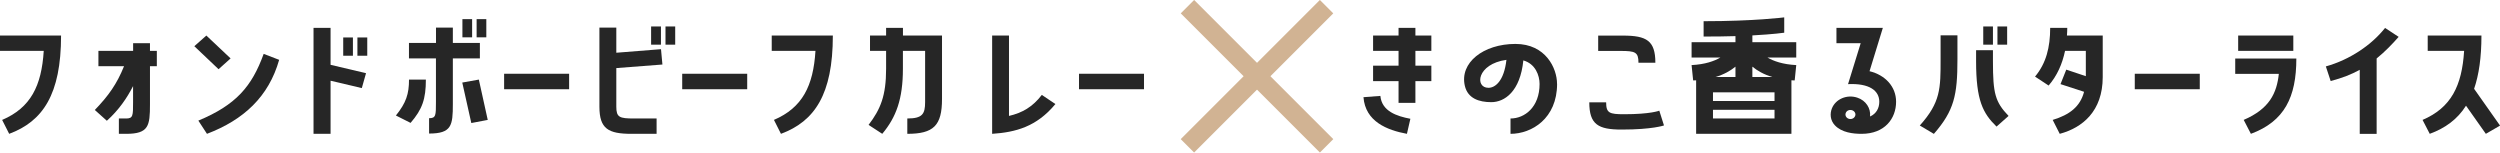
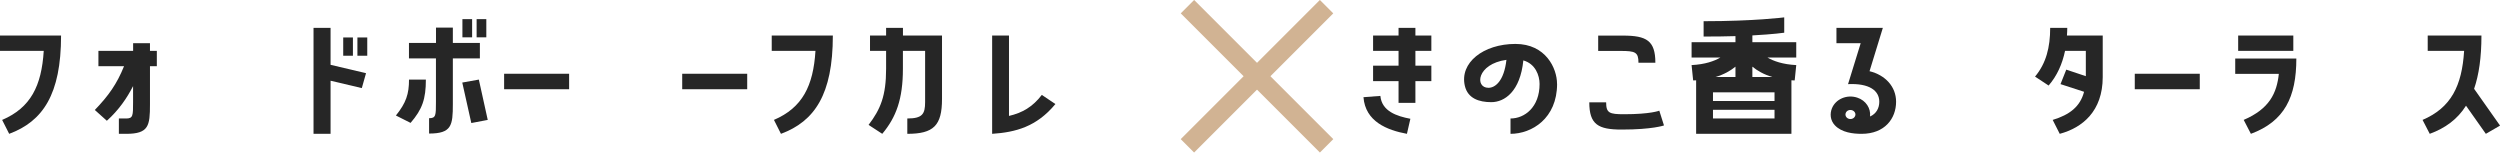
<svg xmlns="http://www.w3.org/2000/svg" id="_レイヤー_2" width="528.1" height="32.22" viewBox="0 0 528.1 32.22">
  <defs>
    <style>.cls-1{fill:#262626;}.cls-1,.cls-2{stroke-width:0px;}.cls-2{fill:#d1b393;}</style>
  </defs>
  <g id="_レイヤー_2-2">
    <path class="cls-1" d="M291.59,20.26c.3,3.24,3.47,4.29,6.34,4.83l-.73,3.18c-4.19-.78-8.78-2.58-9.18-7.74l3.56-.27ZM298.99,5.89v1.62h3.37v3.24h-3.37v3.12h3.37v3.27h-3.37v4.59h-3.56v-4.59h-5.38v-3.27h5.38v-3.12h-5.38v-3.24h5.38v-1.62h3.56Z" />
    <path class="cls-1" d="M328.92,17.71c0,7.32-5.35,10.56-9.84,10.56v-3.24c3,0,6.14-2.4,6.14-7.29,0-1.83-.89-4.26-3.43-4.98-.66,6.57-3.96,8.82-6.77,8.82-2.57,0-4.95-.78-5.58-3.42-1.16-4.89,3.89-8.88,10.69-8.88,6.37,0,8.78,5.13,8.78,8.43ZM318.22,12.64c-6.27.87-6.73,5.91-3.8,5.91,1.45,0,3.3-1.47,3.8-5.91Z" />
    <path class="cls-1" d="M351.49,26.5s-2.41.87-8.94.87c-4.92,0-6.83-1.05-6.83-5.76h3.56c0,2.28.69,2.52,3.8,2.52,5.61,0,7.43-.75,7.43-.75l.99,3.12ZM346.11,13.25c0-2.25-.69-2.49-3.79-2.49h-4.72v-3.24h5.25c4.95,0,6.83,1.05,6.83,5.73h-3.56Z" />
    <path class="cls-1" d="M370.17,8.92h9.27v3.24h-6.07c1.29.75,3.2,1.44,6.07,1.59l-.33,3.24c-.23-.03-.46-.03-.69-.03v11.31h-20.13v-11.31c-.2,0-.43,0-.63.03l-.33-3.24c2.87-.15,4.79-.84,6.07-1.59h-6.07v-3.24h9.27v-1.29c-1.95.06-4.19.09-6.73.09v-3.24c10.76,0,17.03-.81,17.03-.81v3.24s-2.24.33-6.73.57v1.44ZM374.85,21.34v-1.83h-13v1.83h13ZM374.85,25.03v-1.83h-13v1.83h13ZM366.6,14.08c-1.02.84-2.41,1.65-4.22,2.19h4.22v-2.19ZM374.39,16.27c-1.82-.54-3.2-1.35-4.22-2.19v2.19h4.22Z" />
    <path class="cls-1" d="M394.92,15.04c3.33.81,5.61,3.27,5.61,6.45,0,3.54-2.38,6.78-7.29,6.78-1.81,0-4.19-.27-5.64-1.8-1.02-1.08-1.06-2.49-.63-3.57.79-1.98,3.17-3,5.35-2.28,1.85.6,2.9,2.28,2.71,3.99,1.35-.6,1.95-1.8,1.95-3.12,0-2.34-2.08-3.93-6.6-3.72l2.67-8.64h-5.12v-3.24h9.8l-2.81,9.15ZM391.25,23.29c-.56-.18-1.16.06-1.35.57-.2.48.07,1.05.63,1.23.56.18,1.16-.09,1.35-.6.2-.48-.1-1.02-.63-1.2Z" />
-     <path class="cls-1" d="M409.93,7.46h3.56v5.1c0,7.53-.69,10.8-4.98,15.72l-2.97-1.77c4.39-4.89,4.39-7.8,4.39-13.95v-5.1ZM420.99,10.6v2.37c0,6.78.46,8.55,3.3,11.52l-2.54,2.25c-2.9-2.82-4.32-5.55-4.32-13.77v-2.37h3.56ZM420.99,5.59v3.84h-2.05v-3.84h2.05ZM423.99,5.59v3.84h-2.05v-3.84h2.05Z" />
    <path class="cls-1" d="M436.69,5.89c0,.54-.03,1.08-.07,1.62h7.56v8.76c0,7.23-4.29,10.71-9.08,12l-1.49-2.94c3.56-1.08,5.81-2.79,6.63-5.94l-4.98-1.62,1.22-3.06,4.13,1.38v-5.34h-4.39c-.59,2.79-1.68,5.25-3.47,7.32l-2.87-1.89c2.34-2.79,3.2-6.18,3.2-10.29h3.6Z" />
    <path class="cls-1" d="M450.95,15.58h13.73v3.27h-13.73v-3.27Z" />
    <path class="cls-1" d="M473.95,25.33c5.48-2.34,7-5.7,7.43-9.72h-9.21v-3.24h12.91c0,8.16-2.51,13.26-9.6,15.9l-1.52-2.94ZM484.44,7.51v3.24h-11.65v-3.24h11.65Z" />
-     <path class="cls-1" d="M498.47,14.75c-1.81.99-3.66,1.71-6.14,2.37l-1.02-3.09c5.08-1.41,9.7-4.56,12.51-8.13l2.87,1.89c-1.29,1.47-2.9,3.15-4.65,4.56v15.93h-3.57v-13.53Z" />
    <path class="cls-1" d="M524.18,7.51c0,4.62-.53,8.28-1.55,11.25l5.48,7.77-3,1.74-4.19-5.94c-1.82,2.88-4.39,4.74-7.66,5.94l-1.52-2.94c6.04-2.58,8.32-7.2,8.78-14.58h-7.69v-3.24h11.35Z" />
    <path class="cls-1" d="M.46,25.33c6.04-2.58,8.32-7.2,8.78-14.58H0v-3.24h12.9c0,12.45-3.86,18.12-10.96,20.76l-1.49-2.94Z" />
    <path class="cls-1" d="M31.68,10.75h1.45v3.24h-1.45v8.07c0,4.5-.26,6.21-5.02,6.21h-1.55v-3.24h1.55c1.45,0,1.45-.63,1.45-3.45v-3.39c-1.29,2.52-3,5.04-5.54,7.32l-2.54-2.28c2.94-3.06,4.65-5.49,6.17-9.24h-5.41v-3.24h7.33v-1.62h3.56v1.62Z" />
-     <path class="cls-1" d="M48.71,12.34l-2.54,2.28-5.12-4.86,2.54-2.25,5.12,4.83ZM58.97,12.64c-2.21,7.77-7.46,12.66-15.25,15.63l-1.82-2.79c7.92-3.3,11.29-7.17,13.8-14.1l3.27,1.26Z" />
    <path class="cls-1" d="M69.83,5.89v7.8l7.49,1.77-.89,3.15-6.6-1.56v11.22h-3.6V5.89h3.6ZM74.55,7.91v3.87h-2.05v-3.87h2.05ZM77.58,7.91v3.87h-2.08v-3.87h2.08Z" />
    <path class="cls-1" d="M89.96,16.81c0,4.14-.76,6.27-3.23,9.15l-3.1-1.56c2.15-2.67,2.77-4.53,2.77-7.59h3.56ZM92.1,12.34h-5.71v-3.27h5.71v-3.24h3.56v3.24h5.71v3.27h-5.71v9.66c0,4.5-.26,6.21-5.02,6.21v-3.24c1.45,0,1.45-.6,1.45-3.42v-9.21ZM97.65,17.44l3.5-.63,1.88,8.52-3.47.66-1.91-8.55ZM99.73,4.04v3.84h-2.05v-3.84h2.05ZM102.73,4.04v3.84h-2.05v-3.84h2.05Z" />
    <path class="cls-1" d="M106.49,15.58h13.73v3.27h-13.73v-3.27Z" />
-     <path class="cls-1" d="M133.42,28.27c-4.92,0-6.8-1.05-6.8-5.73V5.83h3.57v5.31l9.44-.75.3,3.24-9.74.75v8.16c0,2.25.66,2.49,3.76,2.49h4.75v3.24h-5.28ZM139.62,5.59v3.84h-2.08v-3.84h2.08ZM140.58,5.59h2.05v3.84h-2.05v-3.84Z" />
    <path class="cls-1" d="M144.11,15.58h13.73v3.27h-13.73v-3.27Z" />
    <path class="cls-1" d="M163.48,25.33c6.04-2.58,8.32-7.2,8.78-14.58h-9.24v-3.24h12.91c0,12.45-3.86,18.12-10.96,20.76l-1.48-2.94Z" />
    <path class="cls-1" d="M183.48,26.38c2.54-3.33,3.7-6.18,3.7-11.85v-3.78h-3.4v-3.24h3.4v-1.62h3.56v1.62h8.25v13.41c0,5.61-1.78,7.35-7.33,7.35v-3.24c3.2,0,3.76-.96,3.76-3.45v-10.83h-4.69v3.78c0,6.39-1.42,10.23-4.36,13.74l-2.9-1.89Z" />
    <path class="cls-1" d="M222.95,21.97c-3.99,4.83-8.45,5.97-13.37,6.3V7.51h3.56v16.98c2.81-.66,4.98-1.89,6.93-4.44l2.87,1.92Z" />
-     <path class="cls-1" d="M227.93,15.58h13.73v3.27h-13.73v-3.27Z" />
    <rect class="cls-2" x="263.53" y="-4.67" width="4" height="41.57" transform="translate(66.38 192.47) rotate(-45)" />
    <rect class="cls-2" x="244.74" y="14.11" width="41.57" height="4" transform="translate(66.38 192.47) rotate(-45)" />
  </g>
</svg>